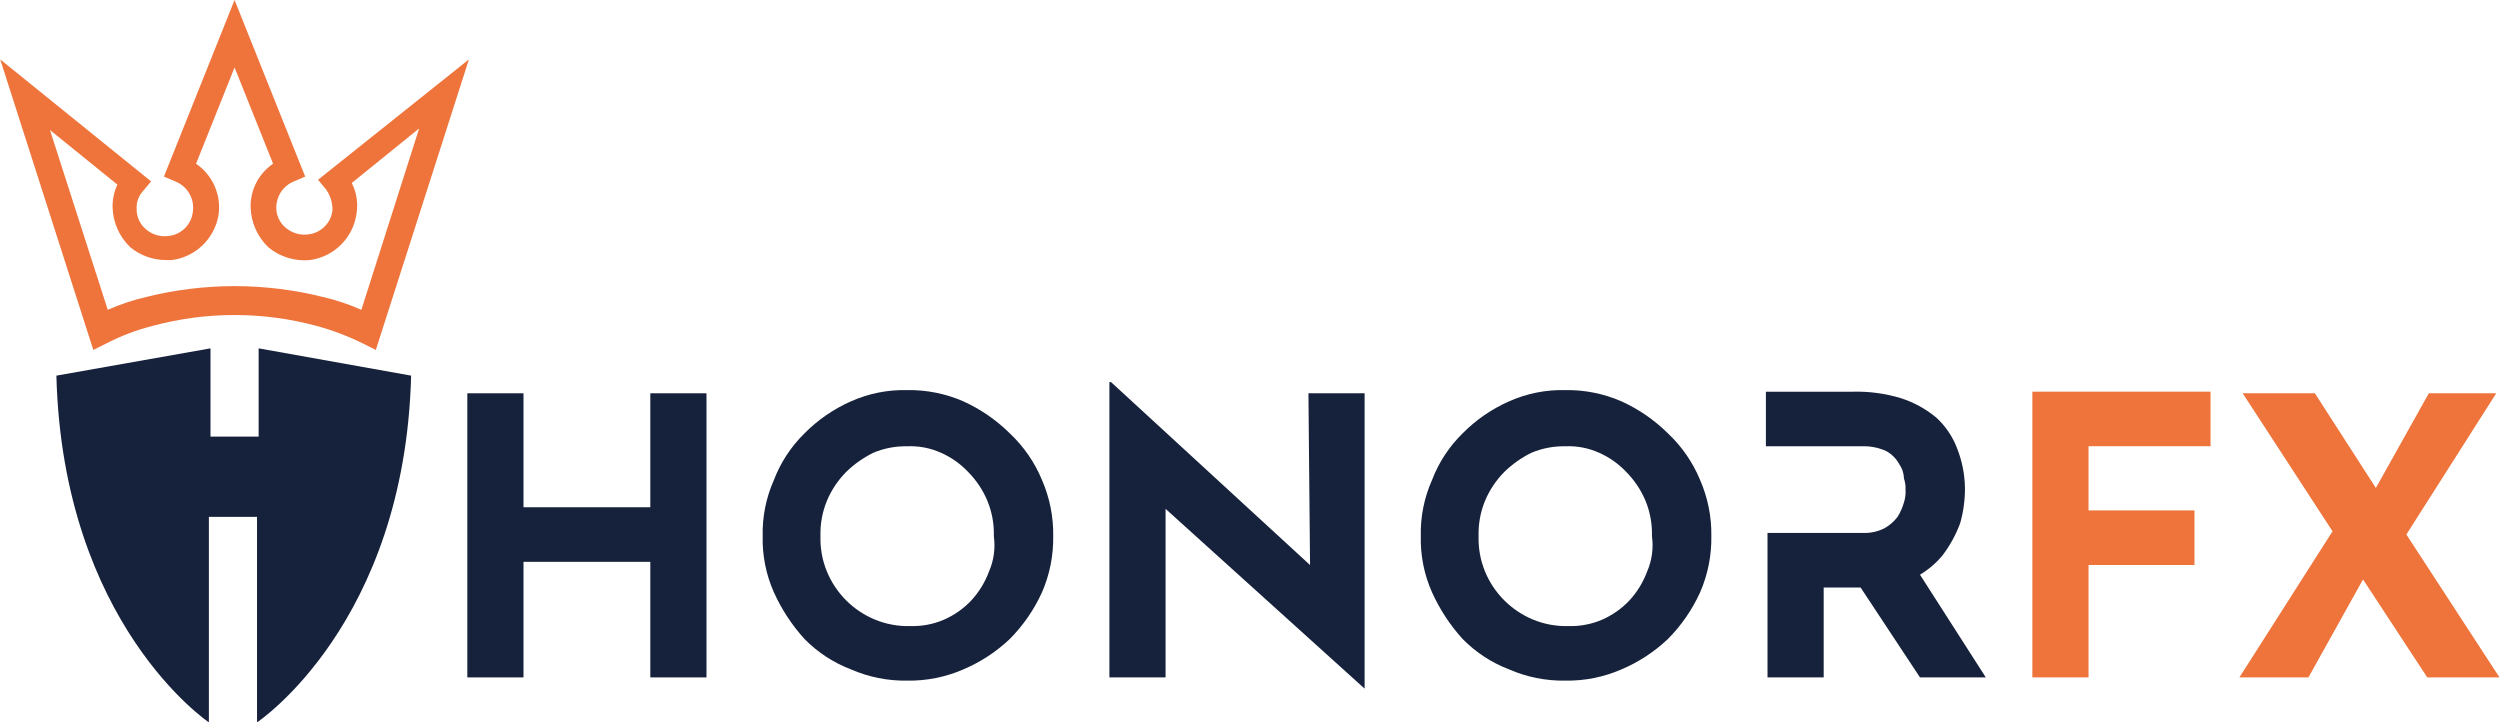
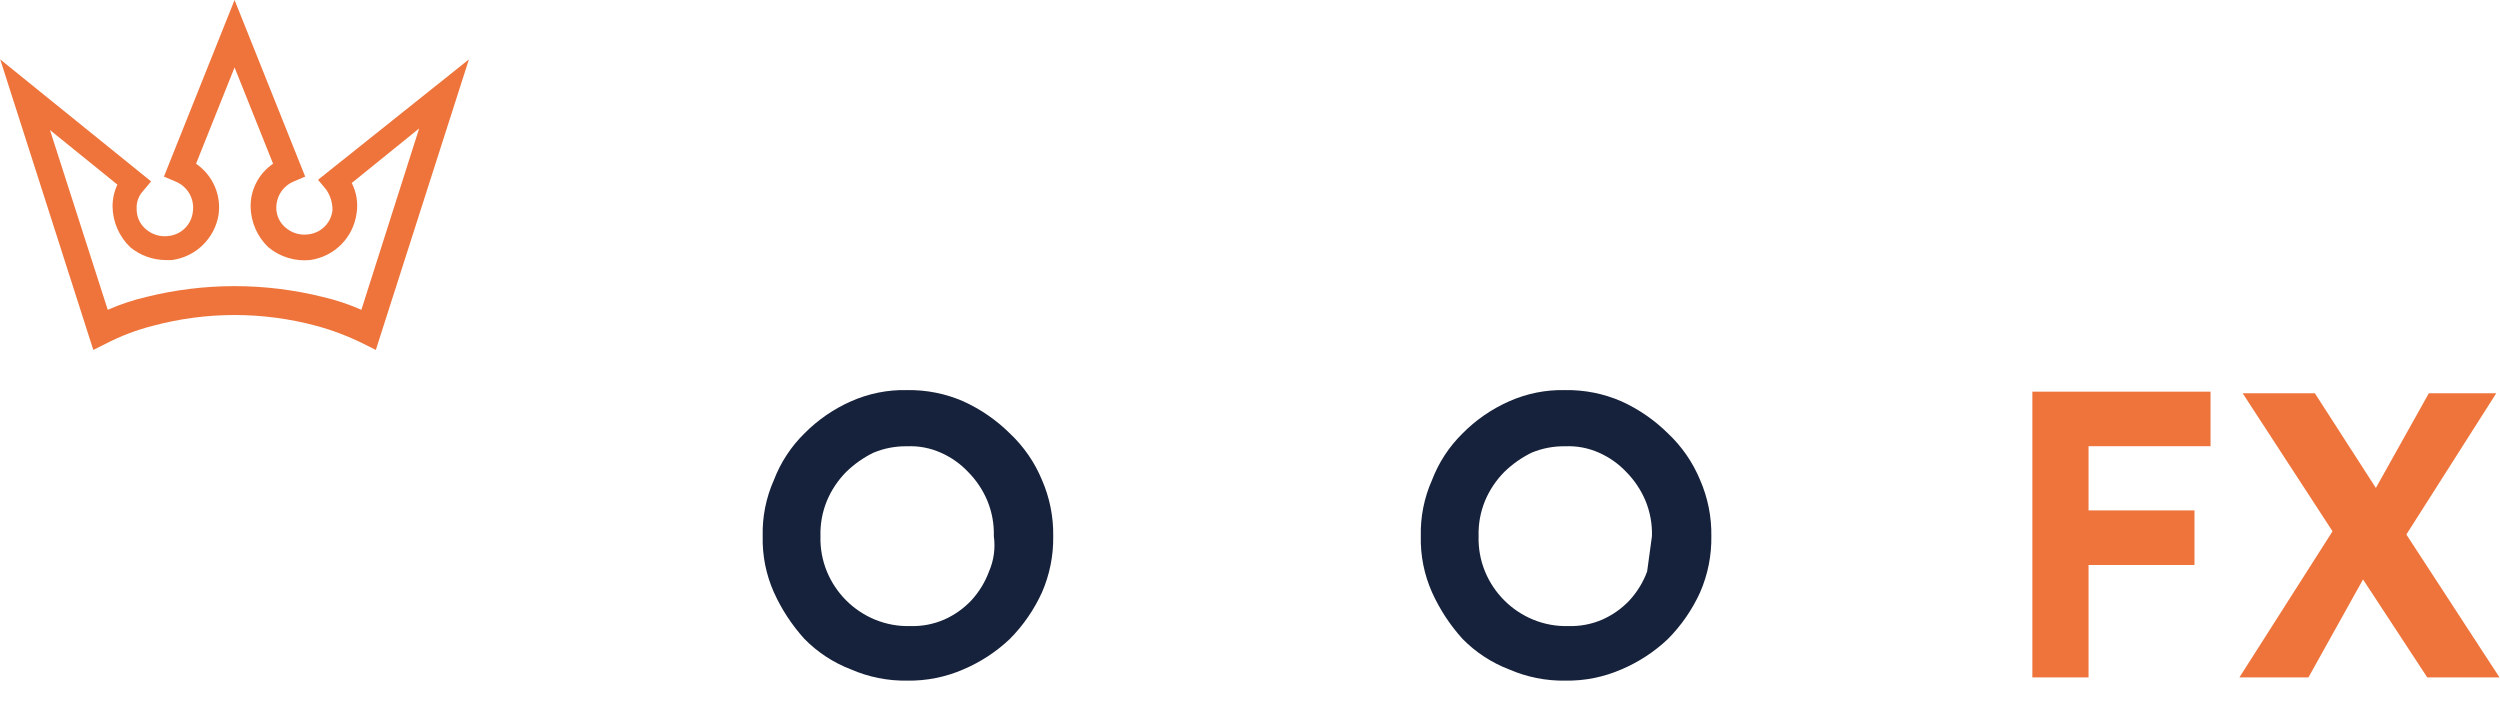
<svg xmlns="http://www.w3.org/2000/svg" width="3319" height="959" viewBox="0 0 3319 959" fill="none">
  <g clip-path="url(#clip0_1406_4412)">
-     <path d="M343.367 462.469V579.676H279.436V462.469L74.856 498.697C83.38 829.008 277.305 959.002 277.305 959.002V686.228H341.236V959.002C341.236 959.002 537.292 829.008 545.816 498.697L343.367 462.469Z" fill="#16223B" />
-     <path d="M863.353 673.437H695.001V522.133H620.414V899.328H695.001V745.893H863.353V899.328H937.94V522.133H863.353V673.437Z" fill="#16223B" />
    <path d="M1340.72 575.433C1322.8 557.677 1301.88 543.246 1278.92 532.812C1255.4 522.569 1229.97 517.483 1204.33 517.895C1178.67 517.271 1153.19 522.367 1129.74 532.812C1106.65 543.008 1085.68 557.468 1067.94 575.433C1050.16 592.879 1036.34 613.959 1027.45 637.233C1017.01 660.681 1011.91 686.159 1012.54 711.82C1011.91 737.481 1017.01 762.959 1027.45 786.407C1037.65 808.987 1051.31 829.837 1067.94 848.207C1085.39 865.994 1106.47 879.805 1129.74 888.697C1153.25 898.94 1178.69 904.026 1204.33 903.614C1229.97 904.026 1255.4 898.94 1278.92 888.697C1301.78 879.012 1322.71 865.298 1340.72 848.207C1358.47 830.294 1372.9 809.369 1383.34 786.407C1393.58 762.895 1398.67 737.462 1398.25 711.82C1398.67 686.178 1393.58 660.745 1383.34 637.233C1373.67 613.844 1359.15 592.778 1340.72 575.433ZM1313.01 758.703C1307.77 772.895 1299.81 785.926 1289.57 797.062C1279.33 807.927 1267.01 816.623 1253.34 822.634C1239.23 828.723 1223.95 831.633 1208.59 831.158C1192.54 831.631 1176.57 828.727 1161.71 822.634C1147.36 816.726 1134.32 808.035 1123.35 797.062C1112.38 786.089 1103.69 773.052 1097.78 758.703C1091.68 743.845 1088.78 727.872 1089.25 711.82C1088.78 695.768 1091.68 679.796 1097.78 664.937C1103.76 650.629 1112.44 637.606 1123.35 626.578C1133.99 616.184 1146.22 607.551 1159.58 601.006C1173.75 595.109 1188.98 592.206 1204.33 592.481C1219.71 591.799 1235.03 594.718 1249.08 601.006C1262.75 607.017 1275.07 615.713 1285.31 626.578C1296.21 637.606 1304.9 650.629 1310.88 664.937C1316.97 679.795 1319.88 695.768 1319.41 711.82C1321.64 727.738 1319.43 743.965 1313.01 758.703Z" fill="#16223B" />
-     <path d="M1739.21 750.158L1474.96 507.219H1472.83V899.331H1547.41V675.571L1811.66 914.248V522.136H1737.08L1739.21 750.158Z" fill="#16223B" />
-     <path d="M2214.44 575.433C2196.53 557.677 2175.61 543.246 2152.64 532.812C2129.13 522.569 2103.7 517.483 2078.06 517.895C2052.39 517.271 2026.92 522.367 2003.47 532.812C1980.37 543.008 1959.41 557.468 1941.67 575.433C1923.88 592.879 1910.07 613.959 1901.18 637.233C1890.73 660.681 1885.64 686.159 1886.26 711.82C1885.64 737.481 1890.73 762.959 1901.18 786.407C1911.38 808.987 1925.04 829.837 1941.67 848.207C1959.12 865.994 1980.2 879.805 2003.47 888.697C2026.98 898.94 2052.41 904.026 2078.06 903.614C2103.7 904.026 2129.13 898.94 2152.64 888.697C2175.5 879.012 2196.44 865.298 2214.44 848.207C2232.2 830.294 2246.63 809.369 2257.06 786.407C2267.31 762.895 2272.39 737.462 2271.98 711.82C2272.39 686.178 2267.31 660.745 2257.06 637.233C2247.4 613.844 2232.87 592.778 2214.44 575.433ZM2186.74 758.703C2181.5 772.895 2173.54 785.926 2163.3 797.062C2153.06 807.927 2140.74 816.623 2127.07 822.634C2112.96 828.723 2097.68 831.633 2082.32 831.158C2066.27 831.631 2050.29 828.727 2035.44 822.634C2021.09 816.726 2008.05 808.035 1997.08 797.062C1986.1 786.089 1977.41 773.052 1971.5 758.703C1965.41 743.845 1962.51 727.872 1962.98 711.82C1962.51 695.768 1965.41 679.796 1971.5 664.937C1977.49 650.629 1986.17 637.606 1997.08 626.578C2007.72 616.184 2019.95 607.551 2033.3 601.006C2047.47 595.109 2062.71 592.206 2078.06 592.481C2093.43 591.799 2108.76 594.718 2122.81 601.006C2136.48 607.017 2148.8 615.713 2159.04 626.578C2169.94 637.606 2178.62 650.629 2184.61 664.937C2190.7 679.795 2193.61 695.768 2193.13 711.82C2195.37 727.738 2193.16 743.965 2186.74 758.703Z" fill="#16223B" />
-     <path d="M2578.83 737.398C2588.69 724.415 2596.58 710.055 2602.27 694.777C2606.63 679.534 2608.78 663.747 2608.66 647.894C2608.42 629.631 2604.81 611.569 2598.01 594.618C2592.07 579.138 2582.58 565.269 2570.3 554.128C2556.45 542.688 2540.54 534.007 2523.42 528.556C2502.71 522.307 2481.12 519.429 2459.49 520.031H2344.41V592.487H2472.28C2483.28 592.116 2494.23 594.304 2504.24 598.88C2511.41 602.848 2517.32 608.757 2521.29 615.928C2525.3 621.536 2527.52 628.218 2527.68 635.108C2529.3 639.909 2530.02 644.964 2529.81 650.025C2530.16 655.791 2529.44 661.57 2527.68 667.073C2525.75 673.831 2522.88 680.287 2519.16 686.253C2514.52 692.306 2508.73 697.377 2502.11 701.17C2493.54 705.528 2484.03 707.723 2474.41 707.563H2346.55V899.357H2421.13V780.019H2470.15L2548.99 899.357H2636.37L2548.99 762.97C2560.3 756.176 2570.39 747.531 2578.83 737.398Z" fill="#16223B" />
+     <path d="M2214.44 575.433C2196.53 557.677 2175.61 543.246 2152.64 532.812C2129.13 522.569 2103.7 517.483 2078.06 517.895C2052.39 517.271 2026.92 522.367 2003.47 532.812C1980.37 543.008 1959.41 557.468 1941.67 575.433C1923.88 592.879 1910.07 613.959 1901.18 637.233C1890.73 660.681 1885.64 686.159 1886.26 711.82C1885.64 737.481 1890.73 762.959 1901.18 786.407C1911.38 808.987 1925.04 829.837 1941.67 848.207C1959.12 865.994 1980.2 879.805 2003.47 888.697C2026.98 898.94 2052.41 904.026 2078.06 903.614C2103.7 904.026 2129.13 898.94 2152.64 888.697C2175.5 879.012 2196.44 865.298 2214.44 848.207C2232.2 830.294 2246.63 809.369 2257.06 786.407C2267.31 762.895 2272.39 737.462 2271.98 711.82C2272.39 686.178 2267.31 660.745 2257.06 637.233C2247.4 613.844 2232.87 592.778 2214.44 575.433ZM2186.74 758.703C2181.5 772.895 2173.54 785.926 2163.3 797.062C2153.06 807.927 2140.74 816.623 2127.07 822.634C2112.96 828.723 2097.68 831.633 2082.32 831.158C2066.27 831.631 2050.29 828.727 2035.44 822.634C2021.09 816.726 2008.05 808.035 1997.08 797.062C1986.1 786.089 1977.41 773.052 1971.5 758.703C1965.41 743.845 1962.51 727.872 1962.98 711.82C1962.51 695.768 1965.41 679.796 1971.5 664.937C1977.49 650.629 1986.17 637.606 1997.08 626.578C2007.72 616.184 2019.95 607.551 2033.3 601.006C2047.47 595.109 2062.71 592.206 2078.06 592.481C2093.43 591.799 2108.76 594.718 2122.81 601.006C2136.48 607.017 2148.8 615.713 2159.04 626.578C2169.94 637.606 2178.62 650.629 2184.61 664.937C2190.7 679.795 2193.61 695.768 2193.13 711.82Z" fill="#16223B" />
    <path d="M3222.4 899.271L3137.16 769.278L3064.7 899.271H2973.06L3096.67 705.346L2977.33 522.076H3073.22L3154.2 647.808L3224.53 522.076H3314.03L3194.69 709.608L3318.29 899.271H3222.4ZM2698.16 899.271H2772.75V750.098H2913.4V677.643H2772.75V592.401H2934.71V519.945H2698.16V899.271Z" fill="#EE743B" />
    <path d="M228.299 345.237C243.617 343.183 257.877 336.284 268.996 325.549C280.115 314.814 287.509 300.805 290.099 285.568C292.04 272.546 290.27 259.241 284.993 247.179C279.716 235.117 271.145 224.787 260.265 217.374L311.41 89.512L362.555 217.374C353.184 223.722 345.547 232.31 340.337 242.358C335.126 252.406 332.508 263.596 332.72 274.913C333.189 295.071 341.616 314.224 356.162 328.189C363.808 334.559 372.643 339.346 382.155 342.273C391.666 345.2 401.665 346.207 411.569 345.237C427.201 343.087 441.702 335.885 452.859 324.727C464.017 313.569 471.22 299.069 473.369 283.437C475.617 269.604 473.377 255.414 466.976 242.947L556.48 170.491L479.762 411.299C463.286 404.027 446.162 398.32 428.617 394.251C351.656 375.072 271.164 375.072 194.202 394.251C176.658 398.32 159.534 404.027 143.057 411.299L66.34 172.622L155.844 245.078C151.482 254.411 149.296 264.612 149.45 274.913C149.919 295.071 158.347 314.224 172.892 328.189C186.1 339.084 202.654 345.104 219.775 345.237H228.299ZM217.644 234.423L232.561 240.816C240.493 243.89 247.138 249.578 251.4 256.94C255.662 264.301 257.286 272.897 256.003 281.306C255.088 289.469 251.426 297.078 245.617 302.886C239.809 308.694 232.2 312.356 224.037 313.271C218.744 314.018 213.354 313.644 208.215 312.176C203.076 310.708 198.302 308.177 194.202 304.747C190.081 301.427 186.783 297.198 184.565 292.393C182.347 287.587 181.269 282.334 181.416 277.044C181.193 272.764 181.833 268.484 183.297 264.457C184.762 260.43 187.021 256.739 189.94 253.602L200.596 240.816L0.277 78.856L123.878 464.576L140.926 456.051C160.563 445.903 181.299 438.038 202.727 432.61C273.912 413.426 348.907 413.426 420.093 432.61C441.403 438.407 462.1 446.257 481.893 456.051L498.942 464.576L622.542 78.856L422.224 238.685L432.879 251.471C438.576 259.573 441.56 269.272 441.404 279.175C440.488 287.337 436.826 294.947 431.018 300.755C425.21 306.563 417.601 310.225 409.438 311.14C404.145 311.886 398.755 311.513 393.616 310.045C388.477 308.577 383.703 306.046 379.603 302.616C375.482 299.295 372.184 295.067 369.966 290.262C367.748 285.456 366.67 280.203 366.817 274.913C366.952 267.557 369.246 260.404 373.414 254.342C377.582 248.279 383.439 243.576 390.259 240.816L405.176 234.423L311.41 0.008L217.644 234.423Z" fill="#EE743B" />
  </g>
  <defs>
    <clipPath id="clip0_1406_4412">
      <rect width="3319" height="959" fill="white" />
    </clipPath>
  </defs>
</svg>